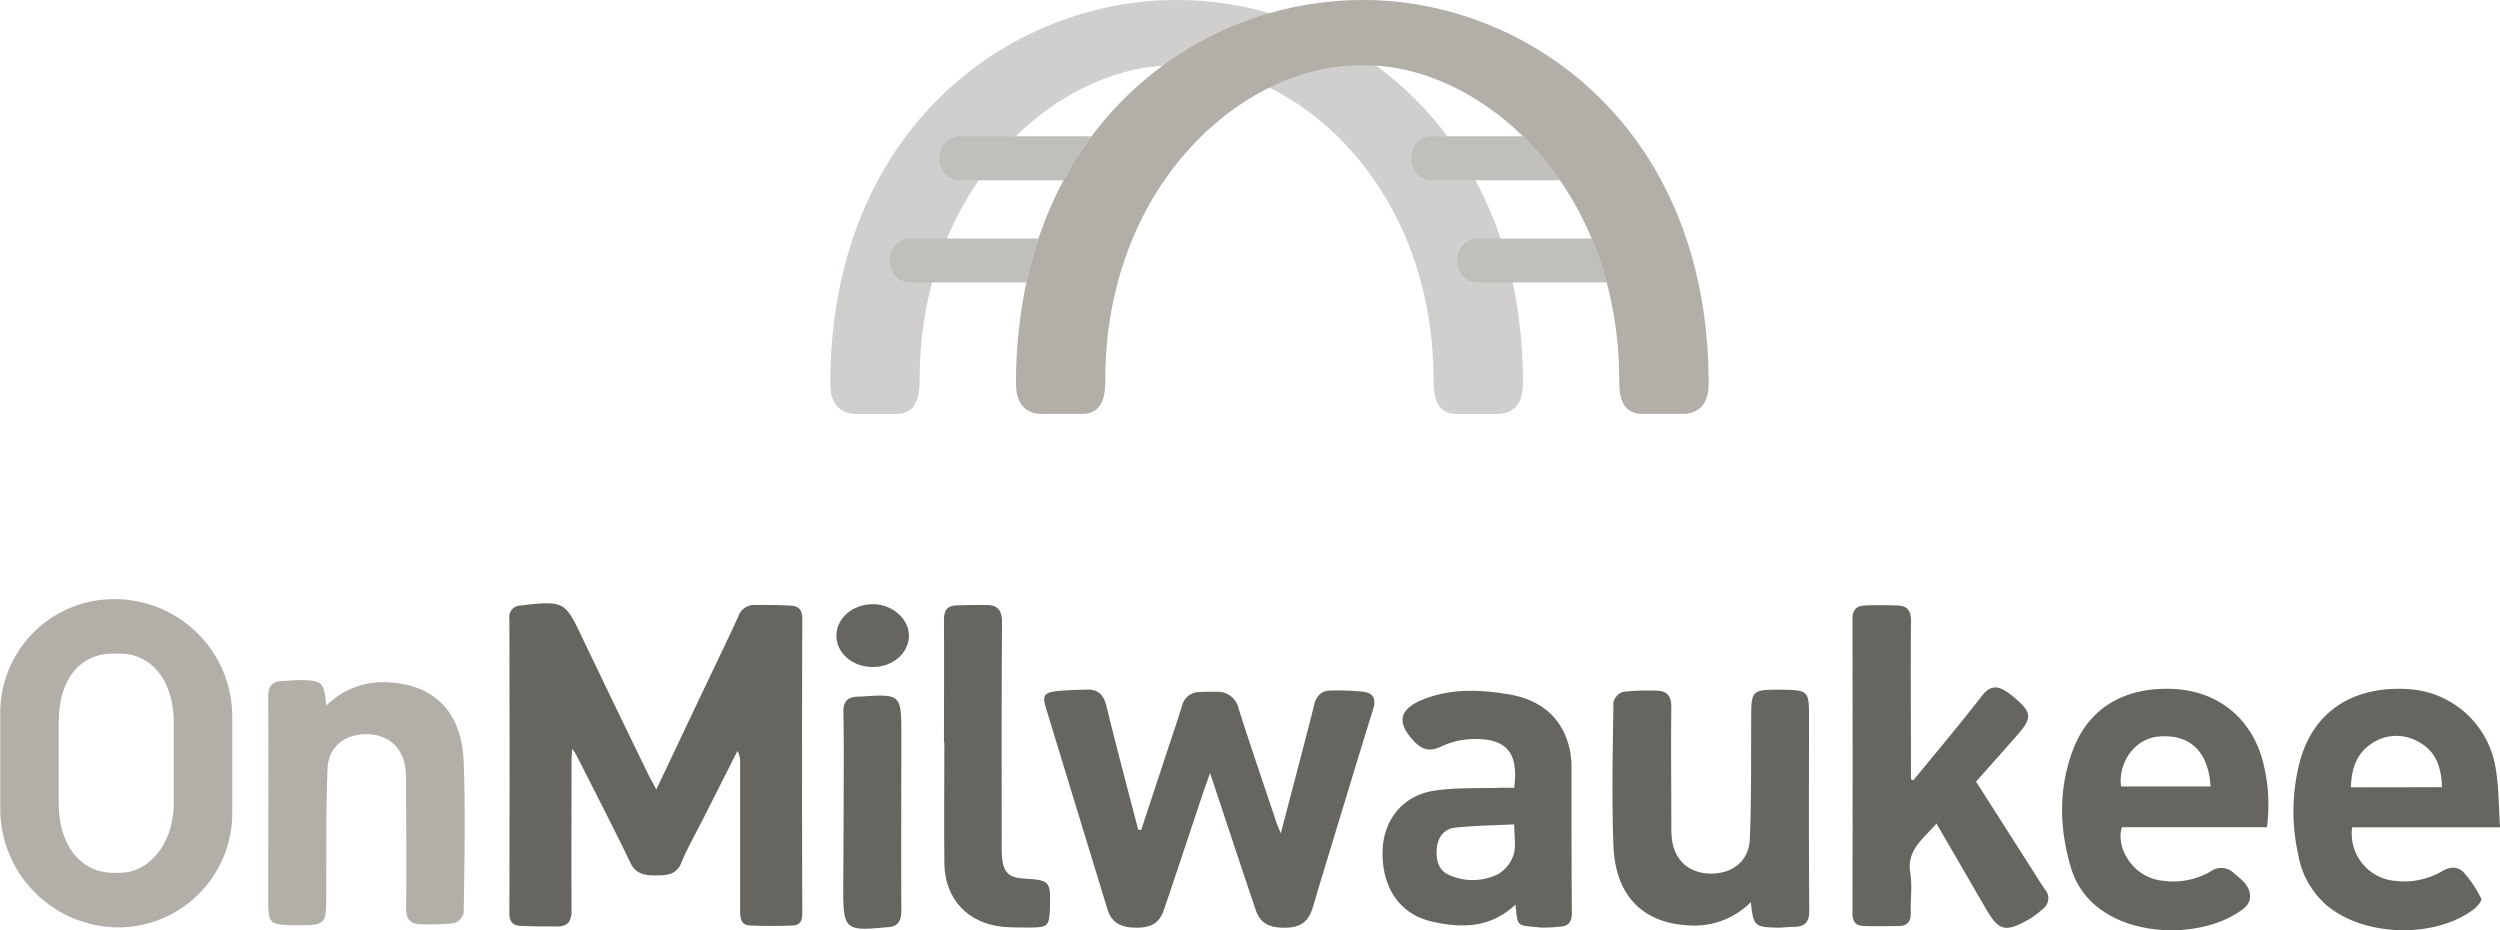
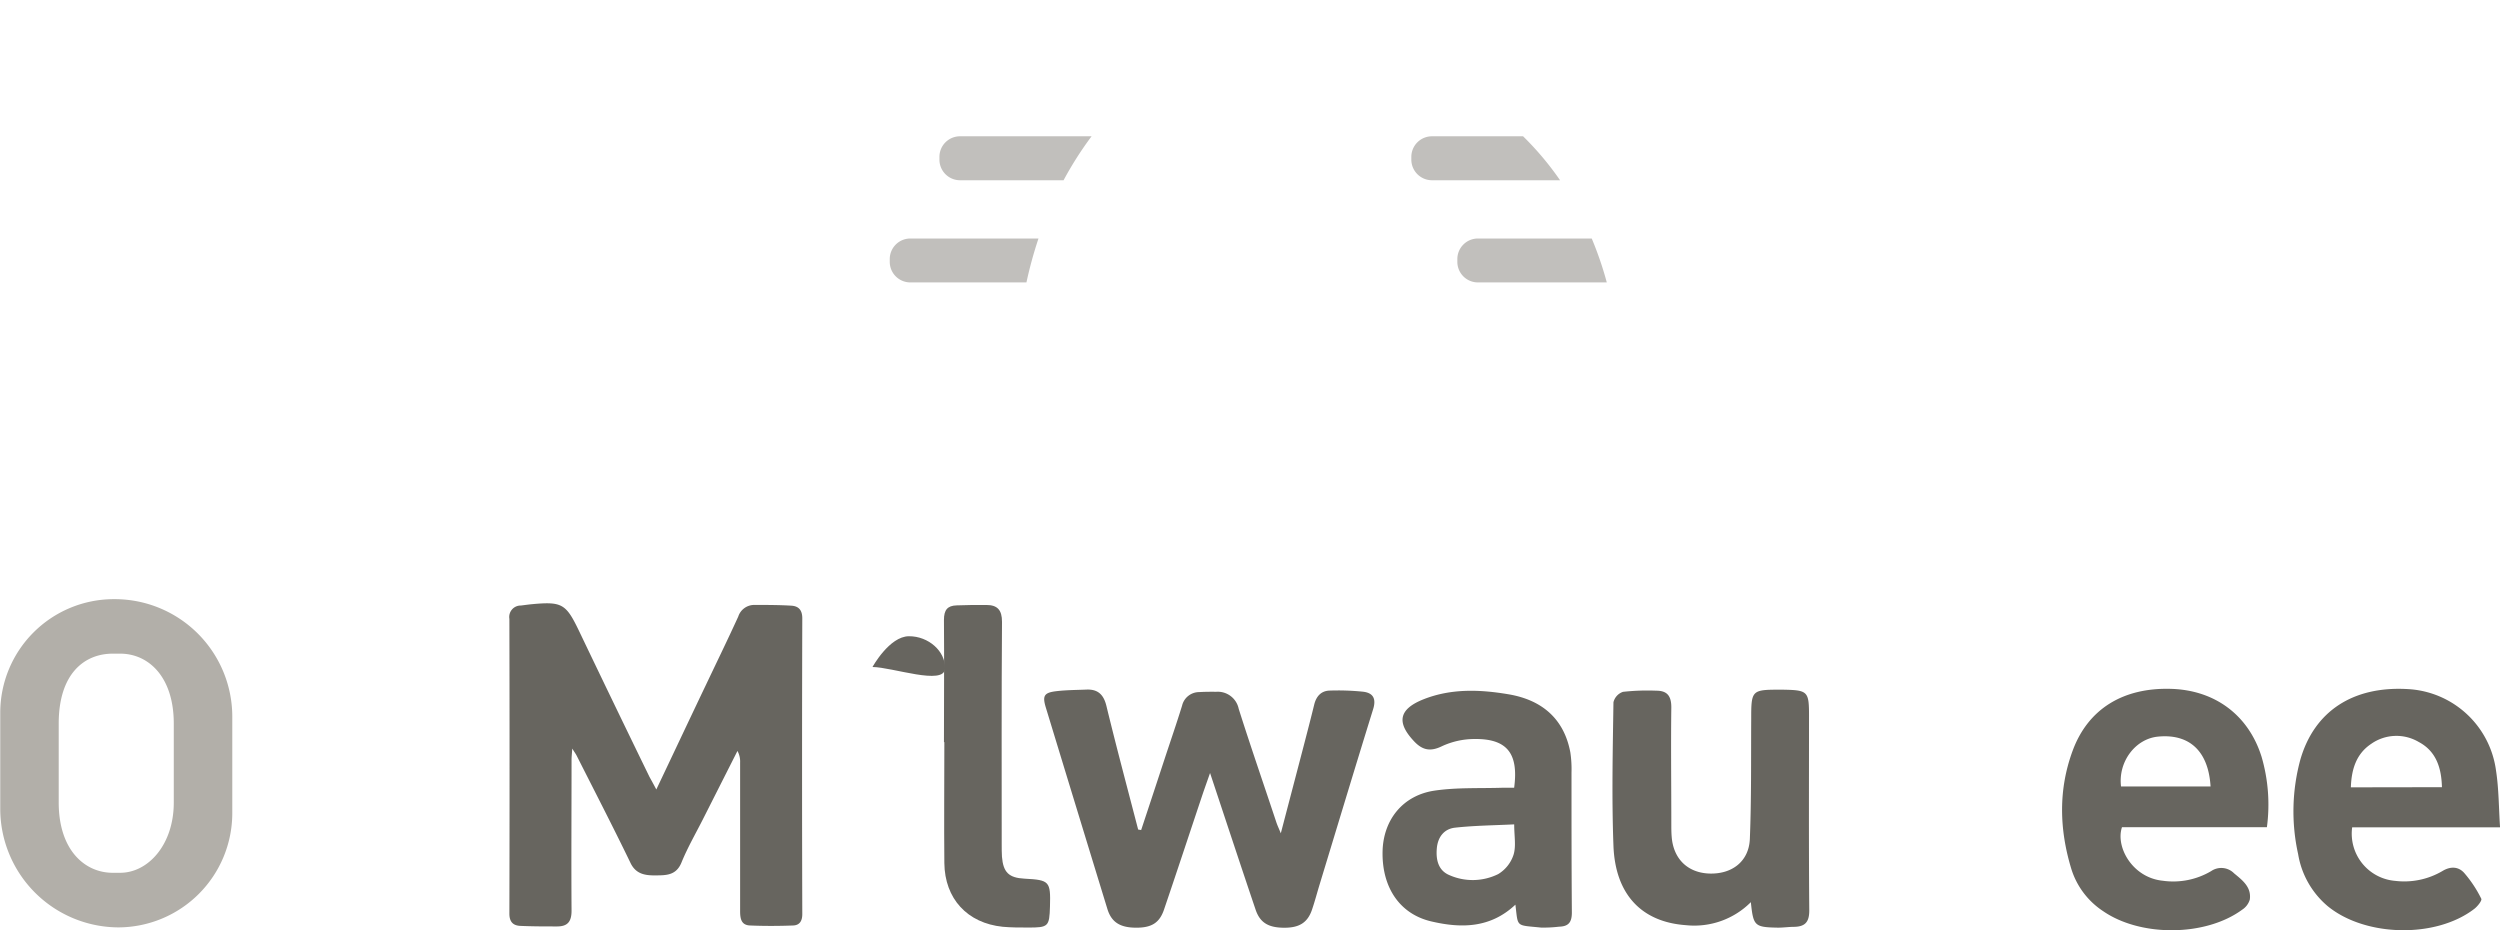
<svg xmlns="http://www.w3.org/2000/svg" id="f8f0e1e6-6881-4b9e-b04f-31084d00d756" viewBox="0 0 498.2 185.38">
  <defs>
    <style>
      .svg-fill {
        fill:#67655F;
      }

      .svg-fill-light {
        fill:#B2AFA9;
      }

      .svg-fill-light2 {
        fill:#c1bfbc;
      }

      .svg-fill-light3 {
        fill:#d1cfcd;
      }
    </style>
  </defs>
  <title>logo_on_milwaukee</title>
-   <path class="svg-fill-light3" d="M292.46,315.93c23.15,0,50.59,23.84,50.59,62.77,0,3.09.51,6.69,4.63,6.69h7.72c.68,0,5.48.34,5.48-6,0-51.1-36.18-76.48-68.77-76.48h-.51c-32.59,0-68.77,25.38-68.77,76.48,0,6.35,4.8,6,5.49,6H236c4.12,0,4.63-3.6,4.63-6.69,0-38.93,27.44-62.77,50.6-62.77Z" transform="translate(-57.37 -302.9)" />
  <path class="svg-fill-light2" d="M248.67,330.06a4.1,4.1,0,0,0-4.09,4.1v.56a4.11,4.11,0,0,0,4.09,4.1h20.65a69.85,69.85,0,0,1,5.58-8.76Z" transform="translate(-57.37 -302.9)" />
  <path class="svg-fill-light2" d="M360.89,330.06H342.72a4.11,4.11,0,0,0-4.1,4.1v.56a4.12,4.12,0,0,0,4.1,4.1h25.54A59.79,59.79,0,0,0,360.89,330.06Z" transform="translate(-57.37 -302.9)" />
  <path class="svg-fill-light2" d="M238.77,350.43a4.1,4.1,0,0,0-4.09,4.09v.57a4.1,4.1,0,0,0,4.09,4.09h23.15a81.68,81.68,0,0,1,2.4-8.75Z" transform="translate(-57.37 -302.9)" />
  <path class="svg-fill-light2" d="M351.88,350.43a4.1,4.1,0,0,0-4.09,4.09v.57a4.1,4.1,0,0,0,4.09,4.09h25.69a68.64,68.64,0,0,0-3-8.75Z" transform="translate(-57.37 -302.9)" />
-   <path class="svg-fill-light" d="M329.12,302.9h-.51a67.57,67.57,0,0,0-53.71,27.16,69.85,69.85,0,0,0-5.58,8.76,74.76,74.76,0,0,0-5,11.61,81.68,81.68,0,0,0-2.4,8.75,95.07,95.07,0,0,0-2.08,20.2c0,6.35,4.8,6,5.49,6H273c4.12,0,4.63-3.6,4.63-6.69,0-38.93,27.44-62.77,50.59-62.77h1.21c10.59,0,22.07,5,31.42,14.13a59.79,59.79,0,0,1,7.37,8.76,63.83,63.83,0,0,1,6.33,11.61,68.64,68.64,0,0,1,3,8.75,75.84,75.84,0,0,1,2.49,19.52c0,3.09.51,6.69,4.63,6.69h7.71c.69,0,5.49.34,5.49-6C397.89,328.28,361.71,302.9,329.12,302.9Z" transform="translate(-57.37 -302.9)" />
  <path class="svg-fill" d="M188.16,460.23c3.43-7.22,6.62-14,9.81-20.68,2.18-4.59,4.41-9.16,6.52-13.78a3.35,3.35,0,0,1,3.24-2.32c2.46,0,4.92,0,7.37.15,1.42.1,2.15.87,2.15,2.52q-.09,29.46,0,58.94c0,1.4-.55,2.22-1.83,2.27-2.85.11-5.71.12-8.56,0-1.76-.06-2-1.32-2-2.87,0-9.86,0-19.73,0-29.59a4.36,4.36,0,0,0-.53-2.32l-6.71,13.27c-1.5,3-3.19,5.88-4.46,9-1.05,2.52-3,2.51-5.09,2.53s-4-.21-5.09-2.56c-3.46-7.16-7.11-14.21-10.69-21.3-.17-.34-.4-.64-.88-1.41-.07,1.08-.14,1.66-.14,2.24,0,10-.07,20,0,30.07,0,2.17-.79,3.12-2.84,3.13-2.46,0-4.92,0-7.37-.11-1.47-.07-2.19-.83-2.18-2.48q.07-29.34,0-58.7a2.28,2.28,0,0,1,2.29-2.66c.71-.09,1.42-.19,2.13-.26,6.11-.57,6.86-.1,9.5,5.41q6.94,14.51,14,29C187.16,458.37,187.54,459.05,188.16,460.23Z" transform="translate(-57.37 -302.9)" />
  <path class="svg-fill" d="M284.78,468.31q2.34-7.06,4.66-14.13c1.17-3.55,2.39-7.08,3.49-10.64a3.51,3.51,0,0,1,3.46-2.72c1.11-.07,2.23-.07,3.34-.06a4.26,4.26,0,0,1,4.49,3.4c2.4,7.57,5,15.08,7.5,22.61.19.57.45,1.12.89,2.19,1.6-6.12,3.07-11.71,4.53-17.31.72-2.77,1.44-5.53,2.12-8.31.4-1.66,1.37-2.77,3.08-2.82a49.07,49.07,0,0,1,6.64.22c2.11.24,2.68,1.47,2,3.58-3.6,11.6-7.1,23.23-10.64,34.85-.51,1.67-.95,3.36-1.51,5-.87,2.57-2.51,3.61-5.5,3.61-3.19,0-4.87-1-5.75-3.62-3-8.87-5.92-17.75-9.07-27.22-.65,1.86-1.14,3.22-1.6,4.59-2.52,7.53-5,15.06-7.56,22.59-.9,2.69-2.49,3.68-5.66,3.65s-4.85-1.13-5.65-3.76q-6.13-20-12.25-40.09c-.72-2.37-.38-3,2.16-3.29,2-.23,4-.23,5.95-.31,2.26-.09,3.4,1,3.95,3.23,2,8.24,4.2,16.45,6.33,24.66Z" transform="translate(-57.37 -302.9)" />
-   <path class="svg-fill" d="M438.67,458.38c4.58-5.59,9.25-11.12,13.67-16.83,1.55-2,3-2.06,4.84-.86a15.44,15.44,0,0,1,1.52,1.14c3.63,3.05,3.71,4.12.62,7.63l-8.16,9.2,10.92,17.12c.95,1.48,1.85,3,2.85,4.41a2.62,2.62,0,0,1-.43,3.82,16.81,16.81,0,0,1-3.06,2.24c-4.49,2.49-5.76,2.13-8.31-2.24l-9.86-17c-2.6,3.07-6,5.22-5.21,9.94.41,2.55,0,5.24.09,7.86.06,1.71-.68,2.59-2.32,2.62-2.37.06-4.75.06-7.13,0-1.48-.06-2.18-.84-2.17-2.48q.06-29.35,0-58.71c0-1.92.89-2.62,2.51-2.68,2.14-.09,4.29-.06,6.43,0,1.92.05,2.74,1,2.72,3-.09,9.78,0,19.57,0,29.36v2.3Z" transform="translate(-57.37 -302.9)" />
  <path class="svg-fill" d="M555.58,467.77H526.11a9.44,9.44,0,0,0,8.57,10.67,15,15,0,0,0,9.4-1.95c1.63-1,3.21-.9,4.34.35a24,24,0,0,1,3.42,5.16c.18.35-.73,1.51-1.37,2-7.66,5.93-21.76,5.63-29.26-.54a17.22,17.22,0,0,1-5.87-10.36,39.29,39.29,0,0,1,.46-18.88c2.79-9.59,10.47-14.62,21.35-14a18.73,18.73,0,0,1,17.63,16.26C555.34,460.11,555.32,463.84,555.58,467.77Zm-11.58-8c-.1-3.93-1.2-7.19-4.61-9a8.74,8.74,0,0,0-9.48.36c-3,2-3.94,5.09-4.06,8.67Z" transform="translate(-57.37 -302.9)" />
  <path class="svg-fill" d="M509.12,467.74H480.24c-1.33,3.95,2.09,10.05,8.1,10.67A14.85,14.85,0,0,0,498,476.5a3.57,3.57,0,0,1,4.58.44c1.66,1.37,3.49,2.74,3.13,5.23a3.64,3.64,0,0,1-1.5,2c-7.3,5.38-20.24,5.47-27.72.31a15.61,15.61,0,0,1-6.34-8.4c-2.4-7.88-2.62-15.81.27-23.61,3.08-8.33,10.1-12.61,19.71-12.29,8.72.29,15.35,5.3,17.92,13.51A34,34,0,0,1,509.12,467.74Zm-29.07-8.12h17.84c-.42-7-4.18-10.53-10.45-9.93C482.89,450.12,479.45,454.72,480.05,459.62Z" transform="translate(-57.37 -302.9)" />
  <path class="svg-fill" d="M406.28,482.68a15.92,15.92,0,0,1-12.92,4.59c-8.82-.62-14.09-6.09-14.46-15.8-.36-9.53-.14-19.09,0-28.63a2.91,2.91,0,0,1,1.9-2.07,44.31,44.31,0,0,1,6.63-.23c2.13,0,3,1,3,3.3-.1,7.71,0,15.43,0,23.14,0,.88,0,1.76.07,2.63.32,4.42,3.17,7.22,7.51,7.37,4.51.15,7.89-2.42,8.07-6.91.32-7.93.22-15.89.27-23.84,0-5.83.08-5.9,5.95-5.89h.48c4.83.09,5.09.35,5.09,5.12,0,13-.06,25.93.05,38.89,0,2.32-.85,3.2-3,3.25-1.12,0-2.23.18-3.34.16C407,487.67,406.77,487.42,406.28,482.68Z" transform="translate(-57.37 -302.9)" />
  <path class="svg-fill" d="M359.36,483.18c-5,4.71-10.82,4.74-16.8,3.33-6.31-1.49-9.84-6.84-9.67-14,.16-6.25,4.05-11.14,10.4-12.06,4.44-.65,9-.42,13.53-.57.78,0,1.56,0,2.29,0,.92-6.89-1.44-9.81-8-9.71a15.43,15.43,0,0,0-6.4,1.44c-2.29,1.12-3.87.77-5.49-.93-3.63-3.82-3.11-6.49,1.92-8.46,5.5-2.15,11.23-1.92,16.92-.95,6.92,1.19,11.06,5.17,12.25,11.58a22.66,22.66,0,0,1,.23,4c0,9.3,0,18.6.07,27.9,0,2-.71,2.77-2.56,2.82a26.7,26.7,0,0,1-3.56.18C359.36,487.22,359.92,487.77,359.36,483.18Zm-.24-16c-4,.2-7.91.23-11.8.66-2.15.24-3.42,1.84-3.62,4.11s.27,4.44,2.56,5.37a11.47,11.47,0,0,0,9.67-.23A7.05,7.05,0,0,0,359,473.2C359.52,471.49,359.12,469.49,359.12,467.2Z" transform="translate(-57.37 -302.9)" />
  <path class="svg-fill" d="M245.48,450.79c0-8.12.07-16.23,0-24.34,0-2,.69-2.85,2.52-2.91s4-.11,5.94-.08c2.19,0,3.12,1,3.11,3.38-.11,14.79-.06,29.59-.06,44.39,0,.8,0,1.59.05,2.39.25,3.13,1.38,4.22,4.49,4.38,5,.26,5.22.53,5.08,5.54-.12,4-.3,4.22-4.41,4.2-1.67,0-3.35,0-5-.15-7.06-.72-11.56-5.58-11.64-12.7-.08-8,0-16.07,0-24.1Z" transform="translate(-57.37 -302.9)" />
-   <path class="svg-fill" d="M225.49,464.8c0-6.67.08-13.35-.05-20-.05-2.23.93-3,2.89-3.08l.47,0c8.12-.55,8.19-.49,8.19,7.55,0,11.68-.06,23.37,0,35.05,0,2.41-.87,3.35-3.11,3.37a4,4,0,0,0-.47.05c-7.42.71-8,.22-8-7.14Z" transform="translate(-57.37 -302.9)" />
-   <path class="svg-fill" d="M231.24,435.82c-4.08,0-7.3-2.89-7.19-6.39s3.36-6.11,7.26-6.13,7.31,3,7.19,6.44S235.18,435.85,231.24,435.82Z" transform="translate(-57.37 -302.9)" />
-   <path class="svg-fill-light" d="M122.4,443.51a16,16,0,0,1,12.92-4.59c8.83.62,14.09,6.09,14.46,15.81.36,9.53.15,20.51,0,30.06a2.91,2.91,0,0,1-1.9,2.07,43,43,0,0,1-6.63.22c-2.12,0-3-1-2.95-3.3.11-7.71,0-16.86,0-24.57,0-.88,0-1.75-.08-2.62-.32-4.43-3.17-7.22-7.5-7.37-4.52-.16-7.89,2.41-8.08,6.9-.32,7.94-.22,17.33-.26,25.28,0,5.82-.09,5.9-6,5.88-.16,0-.32,0-.48,0-4.83-.09-5.08-.34-5.08-5.12,0-13,.06-27.36,0-40.32,0-2.32.84-3.2,3-3.25,1.11,0,2.22-.18,3.33-.16C121.65,438.52,121.91,438.77,122.4,443.51Z" transform="translate(-57.37 -302.9)" />
+   <path class="svg-fill" d="M231.24,435.82s3.36-6.11,7.26-6.13,7.31,3,7.19,6.44S235.18,435.85,231.24,435.82Z" transform="translate(-57.37 -302.9)" />
  <path class="svg-fill-light" d="M81,487.71h0a23.65,23.65,0,0,1-23.58-23.57V444.87A22.64,22.64,0,0,1,79.94,422.3h.36a23.43,23.43,0,0,1,23.36,23.36V465A22.78,22.78,0,0,1,81,487.71Zm11-24.88V447.09c0-9.36-5.07-13.93-10.68-13.93H79.84c-5.61,0-10.77,3.93-10.77,13.93v15.74c0,9.44,5.16,14,10.77,14h1.44C86.89,476.85,92,471.23,92,462.83Z" transform="translate(-57.37 -302.9)" />
</svg>